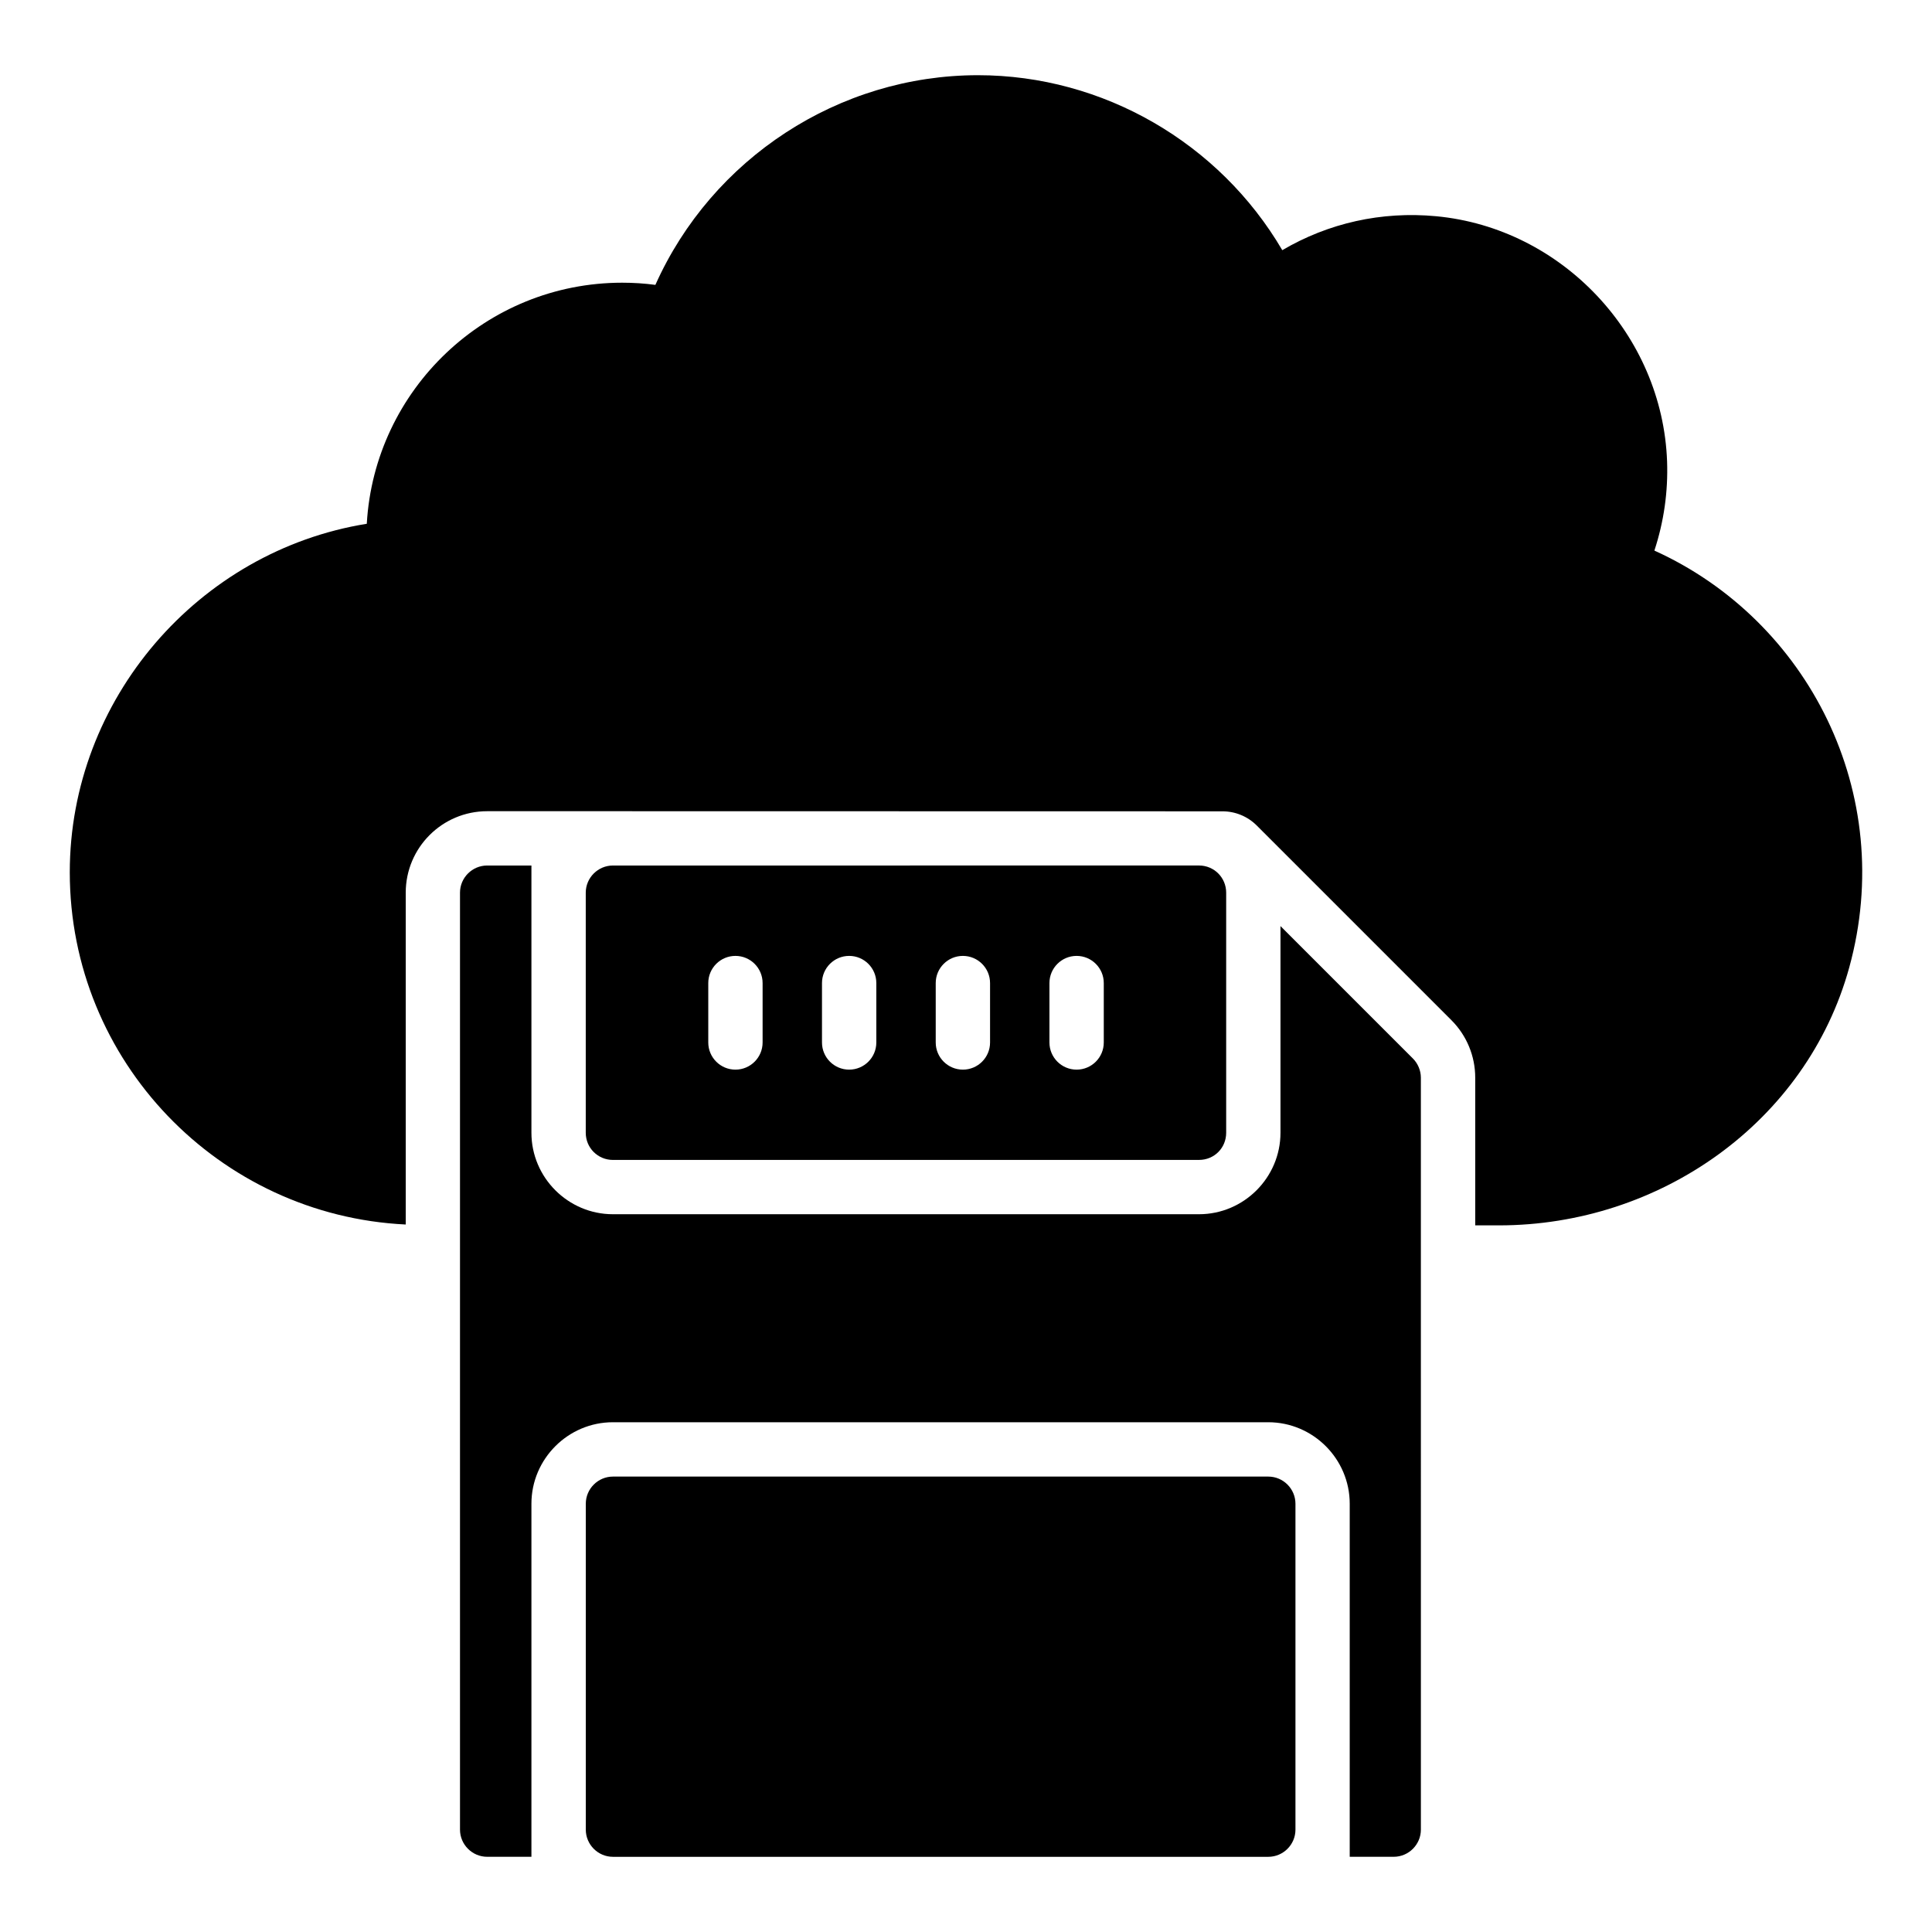
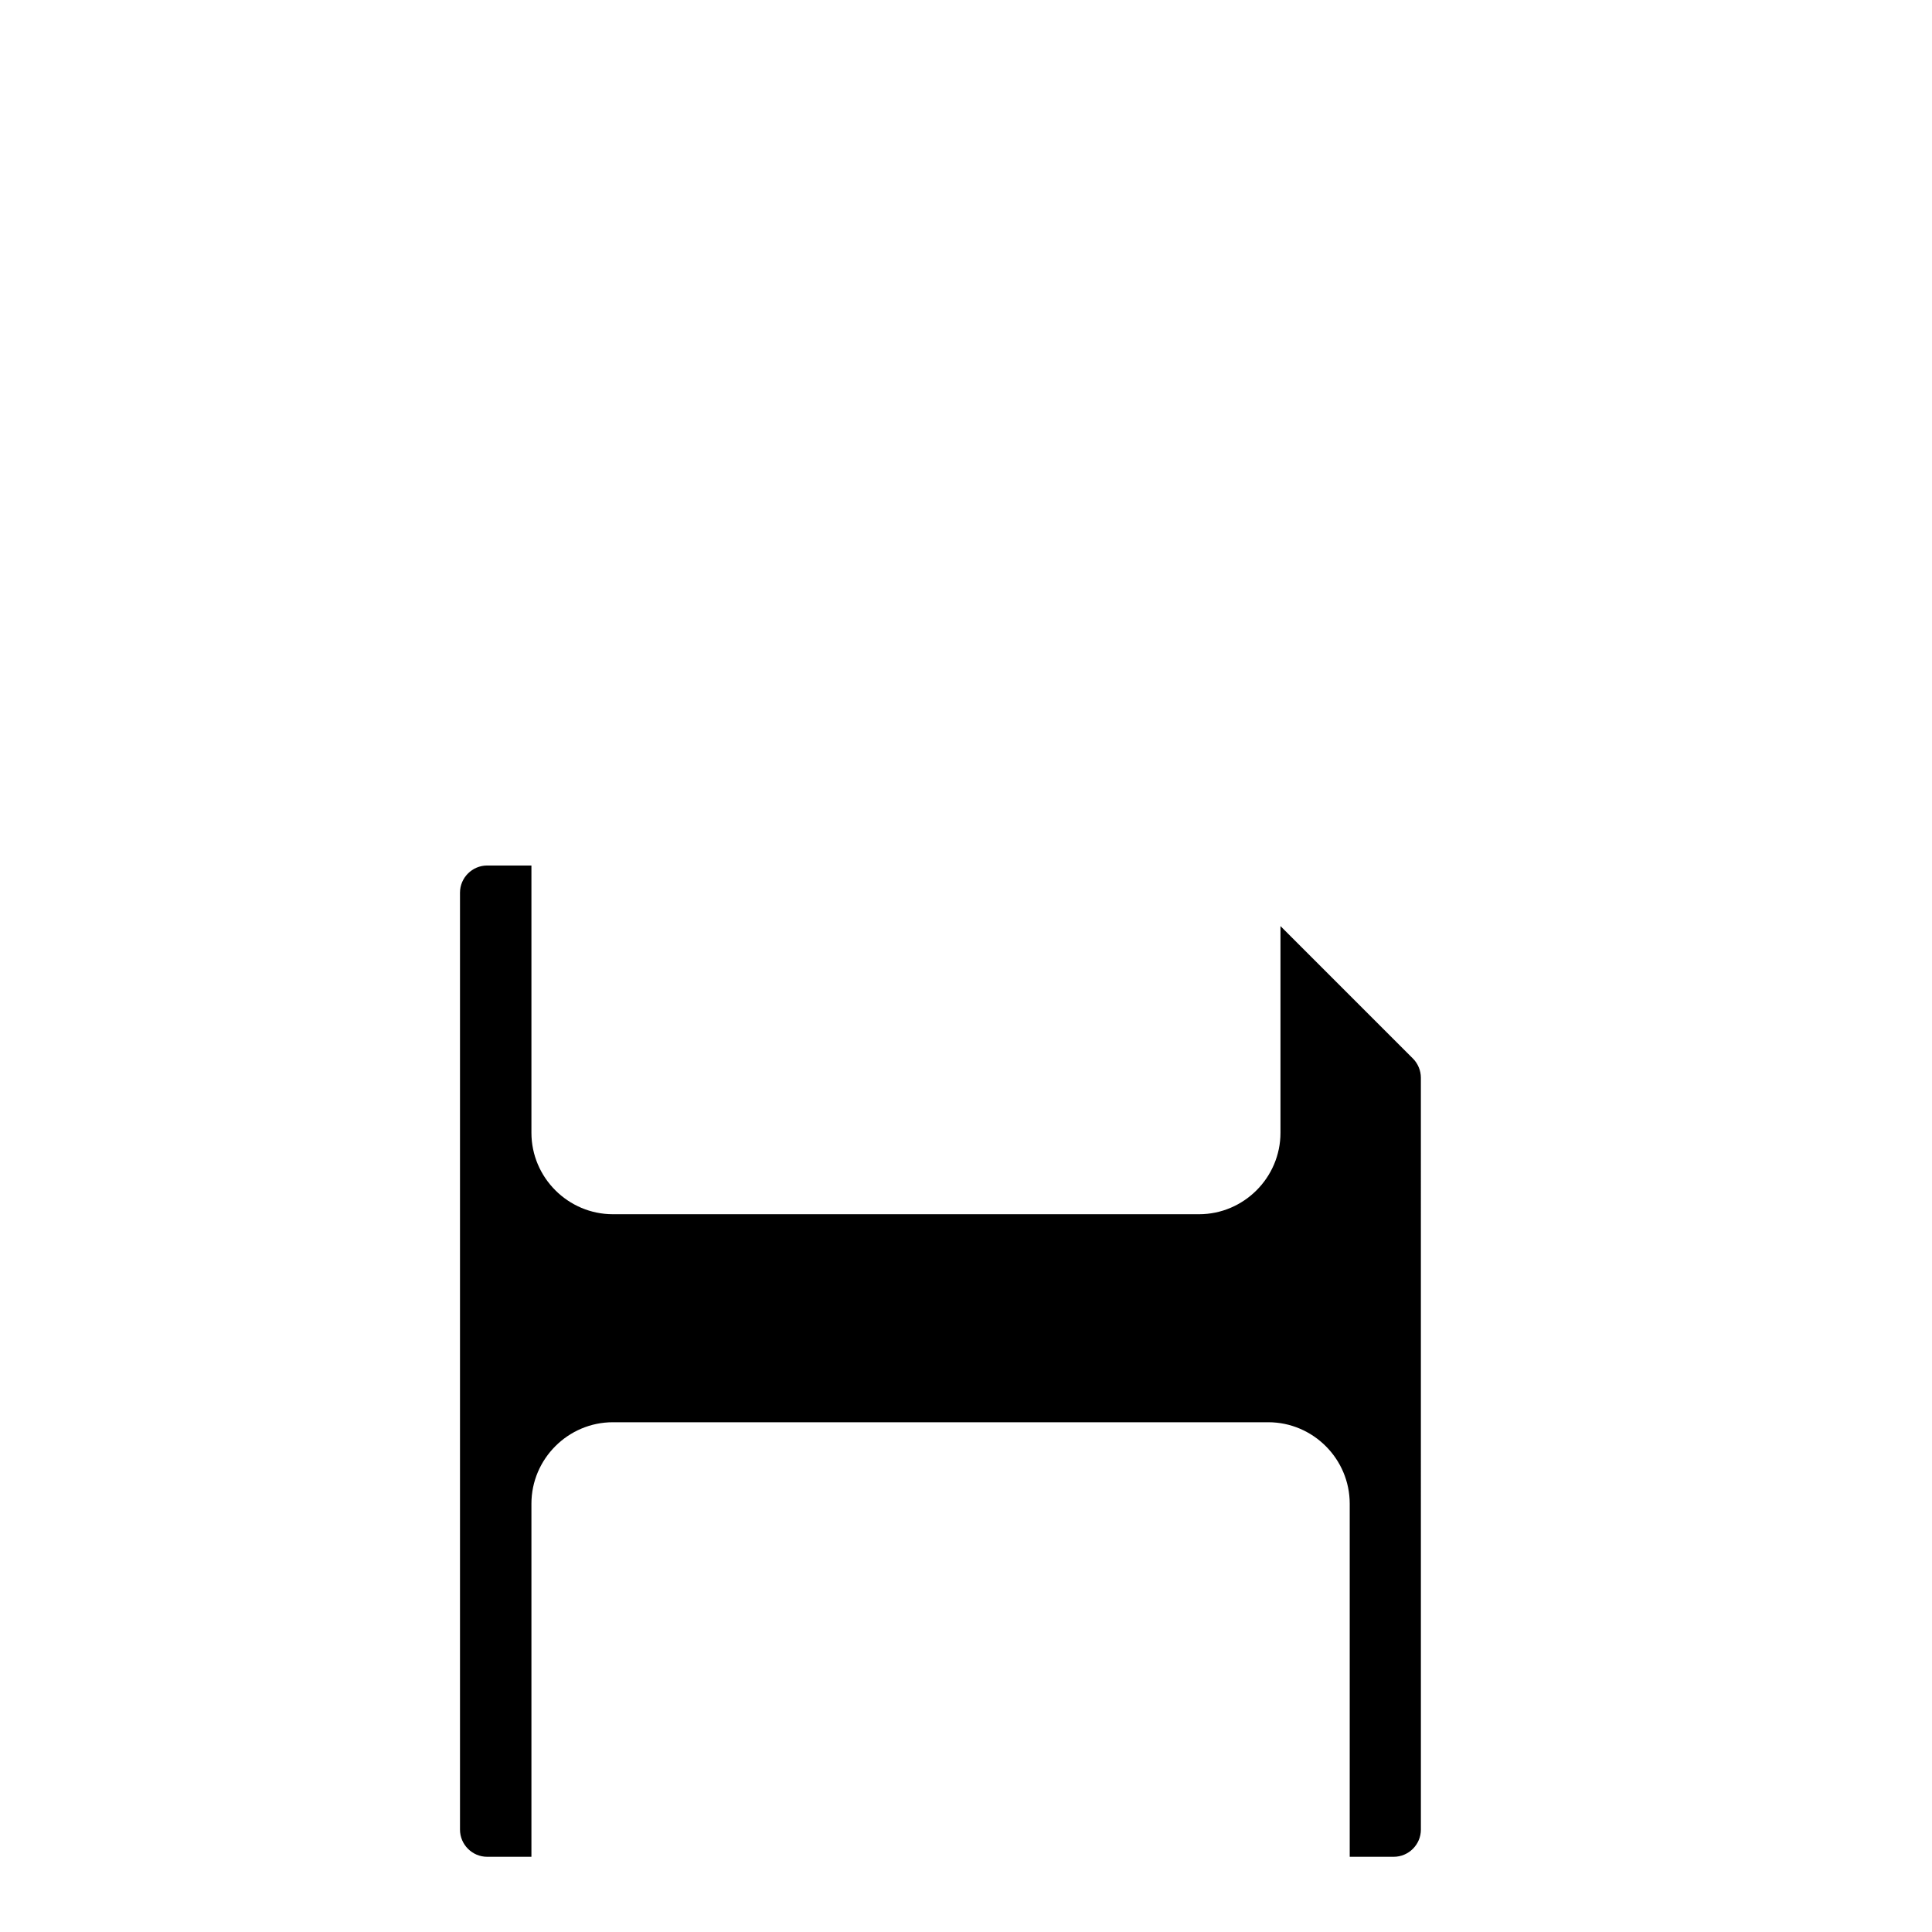
<svg xmlns="http://www.w3.org/2000/svg" fill="#000000" width="800px" height="800px" version="1.1" viewBox="144 144 512 512">
  <g>
-     <path d="m480.11 535.31h-173.67c-3.957 0-7.199 3.238-7.199 7.199v86.367c0 3.957 3.238 7.199 7.199 7.199h173.67c3.957 0 7.199-3.238 7.199-7.199v-86.367c-0.004-3.961-3.242-7.199-7.199-7.199z" />
    <path d="m483.34 389.42v54.77c0 11.875-9.715 21.594-21.594 21.594h-155.32c-11.875 0-21.594-9.715-21.594-21.594v-70.82h-11.73c-3.957 0-7.199 3.238-7.199 7.199v248.3c0 3.957 3.238 7.199 7.199 7.199h11.73v-93.566c0-11.875 9.715-21.594 21.594-21.594h173.67c11.875 0 21.594 9.715 21.594 21.594v93.566h11.66c3.957 0 7.199-3.238 7.199-7.199l-0.004-199.29c0-1.871-0.793-3.742-2.086-5.039z" />
-     <path d="m582.43 289.91c2.519-7.668 3.648-15.598 3.363-23.637-1.203-33.5-27.852-61.852-61.227-64.973-14.461-1.352-28.496 1.801-40.746 8.996-16.656-28.414-47.477-46.367-80.648-46.367-36.898 0-70.516 22.09-85.488 55.566-2.879-0.387-5.82-0.578-8.797-0.578-36.07 0-65.652 28.316-67.684 63.887-44.637 7.188-78.711 46.543-78.711 92.367 0 50.062 39.551 90.945 89.031 93.336v-87.938c0-11.926 9.668-21.594 21.594-21.594h33.453l161.41 0.031c3.402 0 6.664 1.352 9.07 3.758l51.598 51.602c4.035 4.035 6.301 9.508 6.301 15.215v39.152h6.297c42.562 0 81.512-27.301 92.82-68.336 12.707-46.098-10.926-92.062-51.637-110.49z" />
-     <path d="m461.75 451.39c4.031 0 7.199-3.168 7.199-7.199v-63.625c0-3.957-3.168-7.199-7.199-7.199l-155.32 0.004c-3.957 0-7.199 3.238-7.199 7.199v63.625c0 4.031 3.238 7.199 7.199 7.199zm-39.637-46.867c0-3.977 3.223-7.199 7.199-7.199s7.199 3.223 7.199 7.199v15.742c0 3.977-3.223 7.199-7.199 7.199s-7.199-3.223-7.199-7.199zm-30.137 0c0-3.977 3.223-7.199 7.199-7.199 3.973 0 7.199 3.223 7.199 7.199v15.742c0 3.977-3.223 7.199-7.199 7.199-3.977 0-7.199-3.223-7.199-7.199zm-30.141 0c0-3.977 3.223-7.199 7.199-7.199 3.977 0 7.199 3.223 7.199 7.199v15.742c0 3.977-3.223 7.199-7.199 7.199-3.977 0-7.199-3.223-7.199-7.199zm-30.137 0c0-3.977 3.223-7.199 7.199-7.199 3.973 0 7.199 3.223 7.199 7.199v15.742c0 3.977-3.223 7.199-7.199 7.199-3.977 0-7.199-3.223-7.199-7.199z" />
  </g>
</svg>